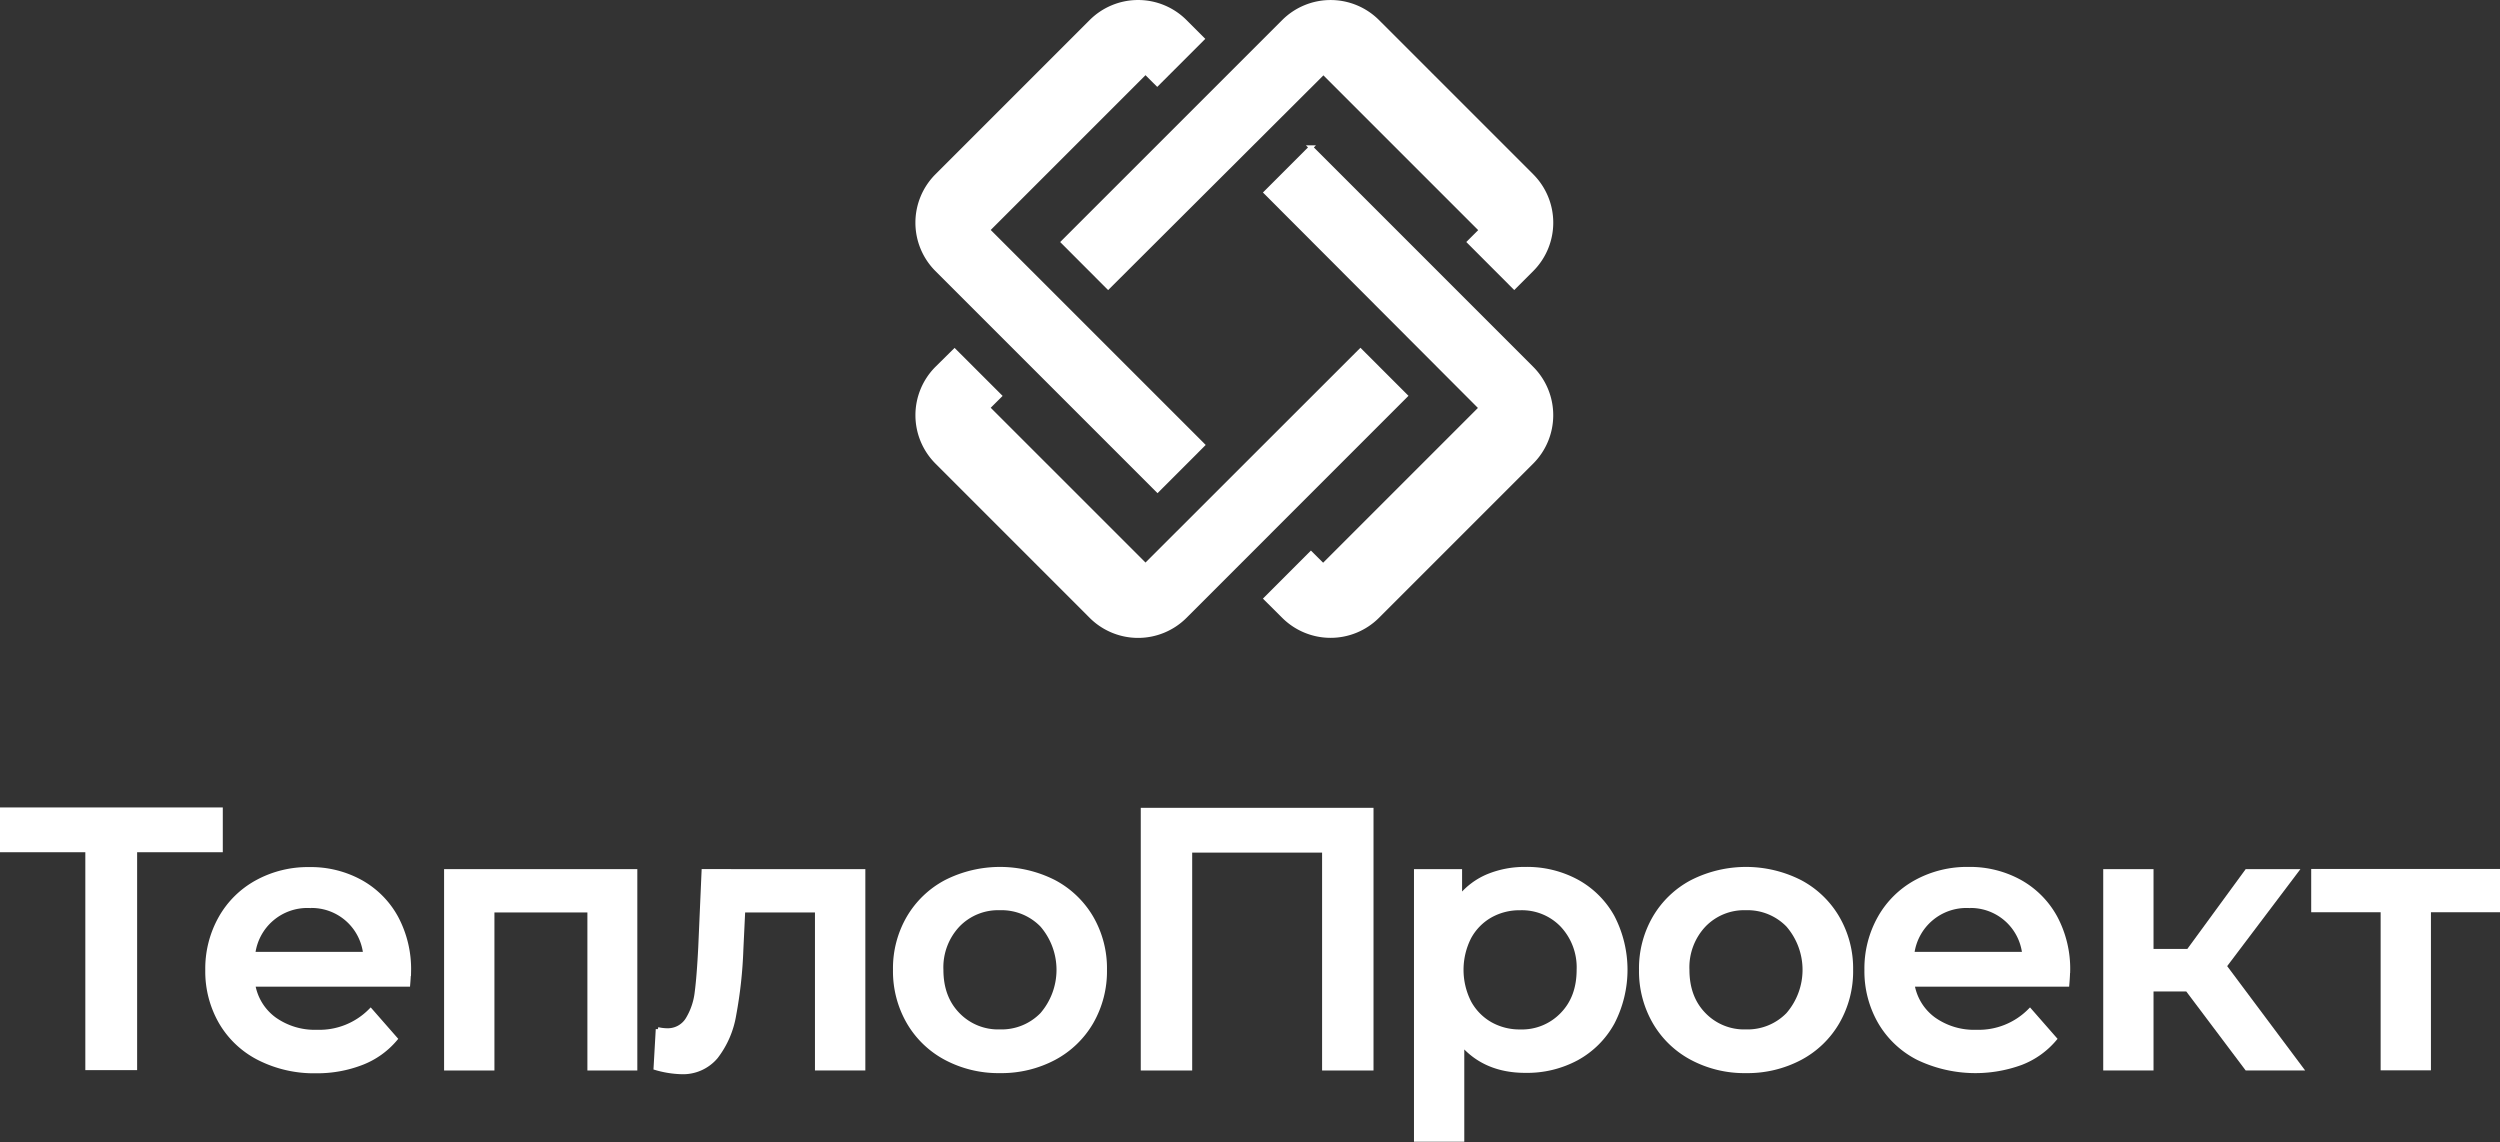
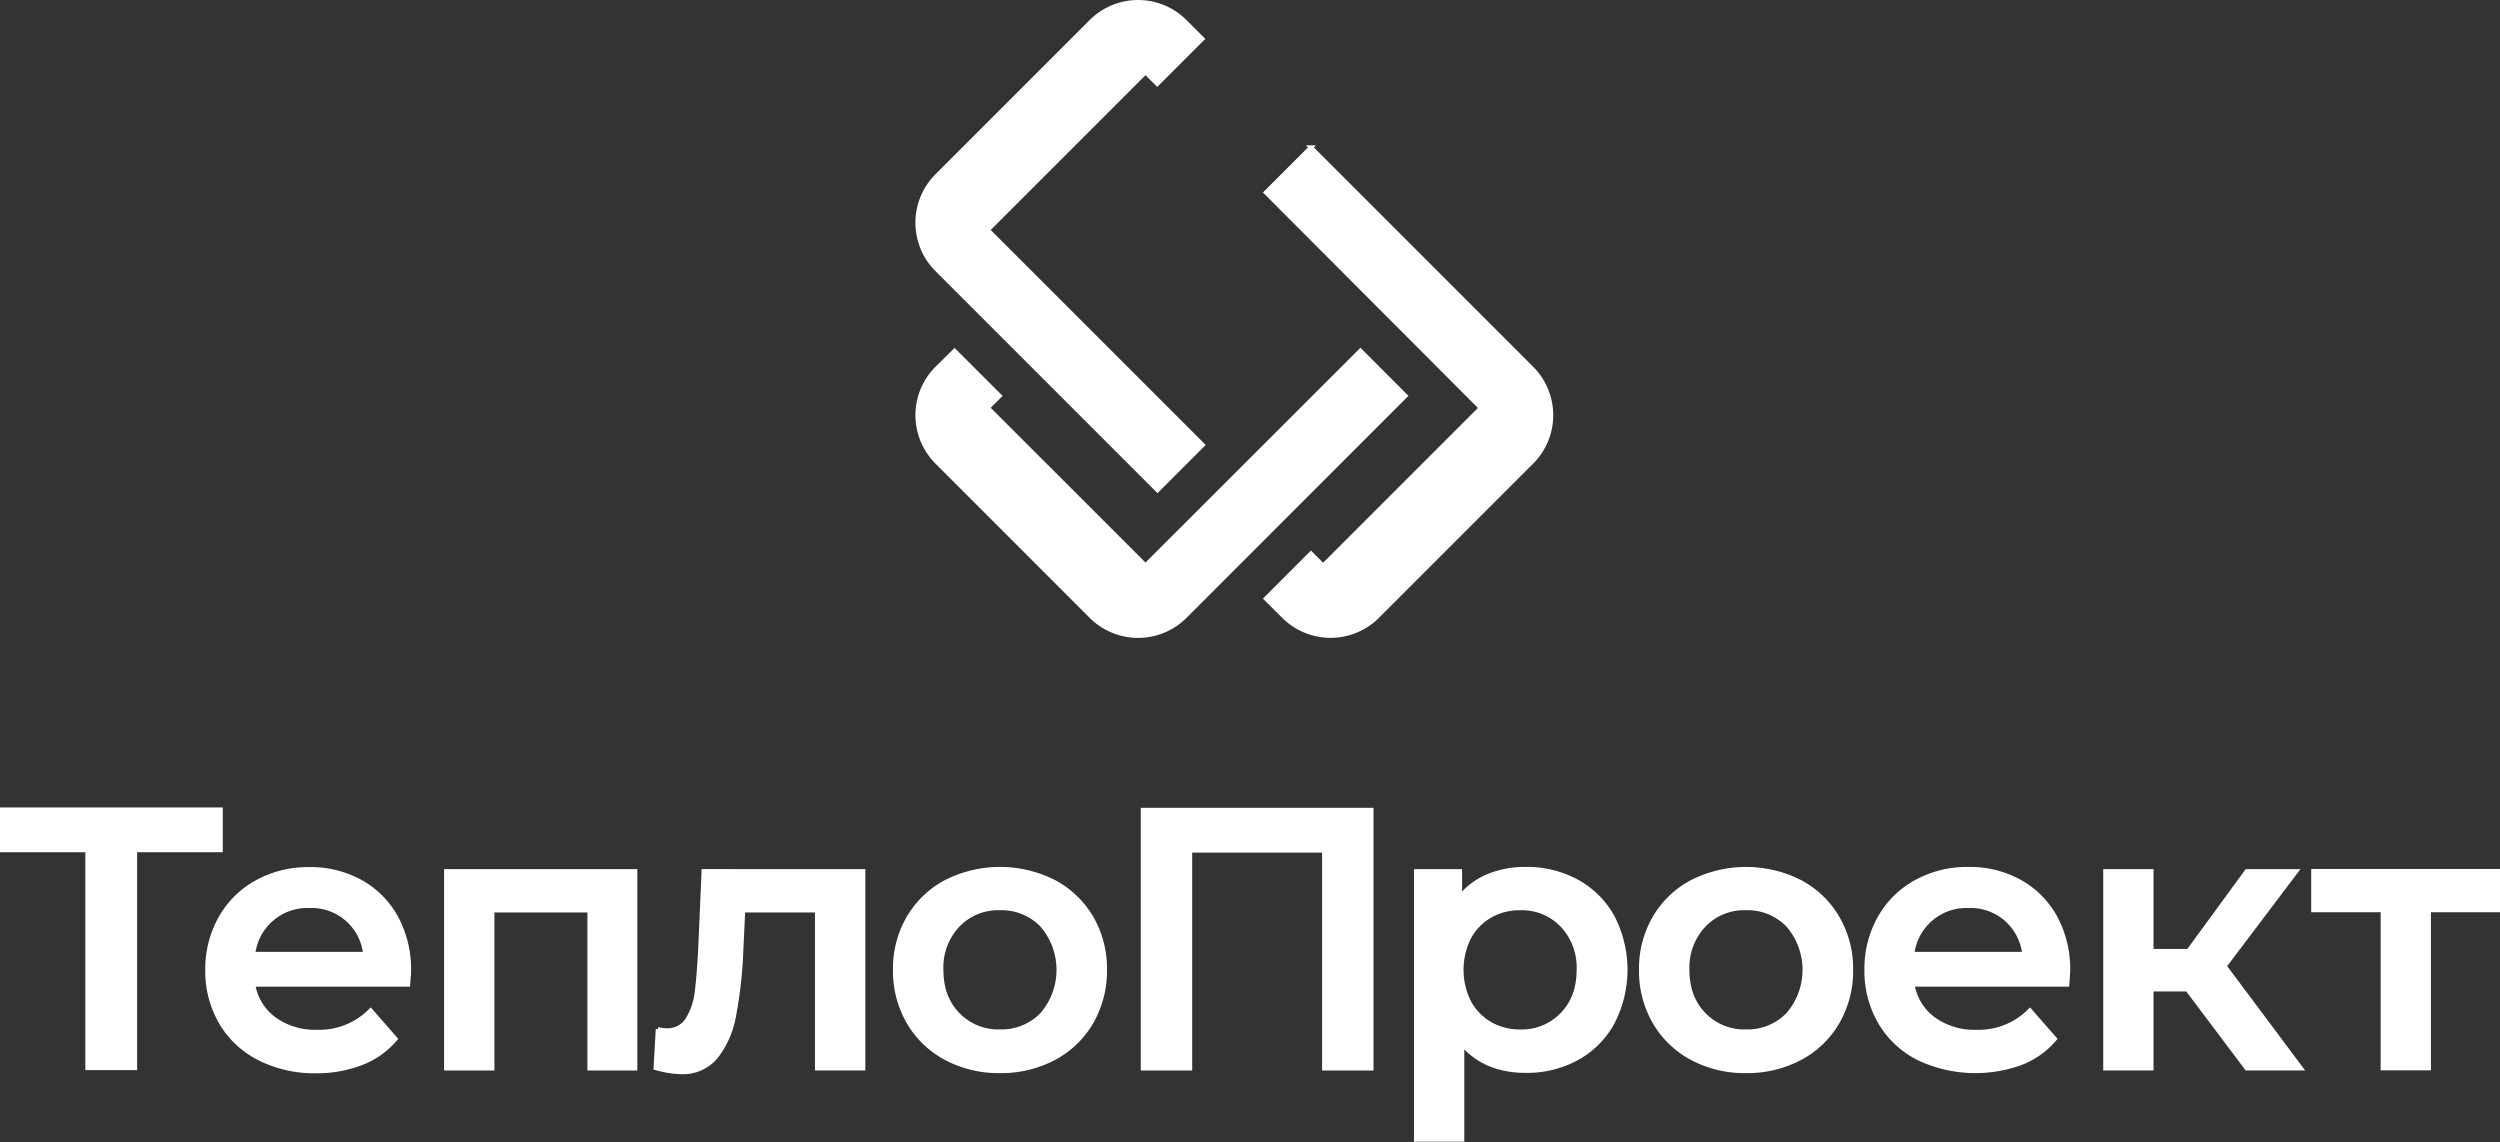
<svg xmlns="http://www.w3.org/2000/svg" viewBox="0 0 602.36 275.2">
  <rect x="0" y="0" width="602.36" height="275.2" fill="#333333" stroke="none" />
  <defs>
    <style>.cls-1,.cls-2{fill:#fff;stroke:#fff;stroke-miterlimit:10;}.cls-1{fill-rule:evenodd;}</style>
  </defs>
  <g id="Слой_2" data-name="Слой 2">
    <g id="Слой_1-2" data-name="Слой 1">
      <g id="Слой_1-3" data-name="Слой_1">
        <path class="cls-1" d="M315.85,35.51,369.1,88.77a16,16,0,0,1,0,22.54l-37.23,37.23a16,16,0,0,1-22.54,0L305,144.23l10.86-10.87,2.94,2.93,38-38L305,46.38l10.87-10.87Z" />
        <path class="cls-1" d="M225.71,42.38,262.94,5.15a16,16,0,0,1,22.55,0l4.21,4.21L278.83,20.23,276,17.41l-38,38,51.8,51.8L278.9,118.12,225.71,64.93a16,16,0,0,1,0-22.55Z" />
-         <path class="cls-1" d="M354,58.31l2.87-2.86-38-38L267,69.19,256.15,58.32,309.33,5.15a16,16,0,0,1,22.54,0L369.1,42.38a16,16,0,0,1,0,22.55l-4.25,4.25L354,58.31Z" />
        <path class="cls-1" d="M262.94,148.55l-37.23-37.24a16,16,0,0,1,0-22.54L230,84.53l10.87,10.86L238,98.25l38,38L327.79,84.5l10.87,10.87-53.17,53.18a16,16,0,0,1-22.55,0Z" />
        <polygon class="cls-2" points="53.18 204.84 32.54 204.84 32.54 257.34 21.06 257.34 21.06 204.84 0.5 204.84 0.5 195.05 53.18 195.05 53.18 204.84" />
        <path class="cls-2" d="M98.51,233.94c0,.77-.06,1.87-.18,3.29H61a12.93,12.93,0,0,0,5.12,8.32,16.77,16.77,0,0,0,10.28,3.07,17.31,17.31,0,0,0,12.9-5.16l6,6.85a20,20,0,0,1-8.09,5.79,29.67,29.67,0,0,1-11,2,29.3,29.3,0,0,1-13.79-3.12,22.36,22.36,0,0,1-9.21-8.67,24.49,24.49,0,0,1-3.25-12.6,24.84,24.84,0,0,1,3.16-12.5,22.36,22.36,0,0,1,8.77-8.67,25.49,25.49,0,0,1,12.63-3.12,24.85,24.85,0,0,1,12.41,3.07,21.84,21.84,0,0,1,8.55,8.63,26.27,26.27,0,0,1,3.07,12.86Zm-24-15.66A13.14,13.14,0,0,0,61,229.85h27a13,13,0,0,0-13.44-11.57Z" />
        <polygon class="cls-2" points="153.06 209.91 153.06 257.43 142.03 257.43 142.03 219.35 118.63 219.35 118.63 257.43 107.5 257.43 107.5 209.91 153.06 209.91" />
        <path class="cls-2" d="M208,209.92v47.51H196.86V219.35h-17.8l-.45,9.43a105.7,105.7,0,0,1-1.73,15.79,22.53,22.53,0,0,1-4.36,10.06,10.36,10.36,0,0,1-8.41,3.69,24.13,24.13,0,0,1-6.14-1l.53-9.34a10.38,10.38,0,0,0,2.14.27,5.59,5.59,0,0,0,5.07-2.72,16,16,0,0,0,2.18-6.49c.33-2.52.61-6.13.85-10.81l.8-18.33Z" />
        <path class="cls-2" d="M240.91,258.06a26.94,26.94,0,0,1-13-3.12,22.7,22.7,0,0,1-9-8.67,24.49,24.49,0,0,1-3.25-12.6,24.22,24.22,0,0,1,3.25-12.54,22.74,22.74,0,0,1,9-8.63,28.79,28.79,0,0,1,26.07,0,22.77,22.77,0,0,1,9,8.63,24.31,24.31,0,0,1,3.24,12.54,24.58,24.58,0,0,1-3.24,12.6,22.73,22.73,0,0,1-9,8.67,27.07,27.07,0,0,1-13.08,3.12Zm0-9.53a13.59,13.59,0,0,0,10.15-4.09,16.49,16.49,0,0,0,0-21.53,13.59,13.59,0,0,0-10.15-4.1,13.45,13.45,0,0,0-10.1,4.1,14.81,14.81,0,0,0-4,10.76q0,6.68,4,10.77A13.44,13.44,0,0,0,240.91,248.53Z" />
        <polygon class="cls-2" points="330.44 195.14 330.44 257.43 319.05 257.43 319.05 204.93 286.75 204.93 286.75 257.43 275.36 257.43 275.36 195.14 330.44 195.14" />
        <path class="cls-2" d="M367.53,209.38a25.2,25.2,0,0,1,12.41,3,21.77,21.77,0,0,1,8.59,8.54,27.67,27.67,0,0,1,0,25.49,21.77,21.77,0,0,1-8.59,8.59,25.2,25.2,0,0,1-12.41,3q-9.61,0-15.22-6.41v23H341.19V209.92h10.59v6.22a17.25,17.25,0,0,1,6.8-5.07,23.13,23.13,0,0,1,8.95-1.69Zm-1.25,39.16a13.45,13.45,0,0,0,10.1-4.1q4-4.09,4-10.77a14.83,14.83,0,0,0-4-10.76,13.44,13.44,0,0,0-10.1-4.09,14.28,14.28,0,0,0-7.21,1.82,13.22,13.22,0,0,0-5.07,5.2,17.35,17.35,0,0,0,0,15.67,13.28,13.28,0,0,0,5.07,5.2A14.29,14.29,0,0,0,366.28,248.54Z" />
        <path class="cls-2" d="M420.66,258.06a26.88,26.88,0,0,1-13-3.12,22.64,22.64,0,0,1-9-8.67,24.49,24.49,0,0,1-3.25-12.6,24.22,24.22,0,0,1,3.25-12.54,22.68,22.68,0,0,1,9-8.63,28.79,28.79,0,0,1,26.07,0,22.68,22.68,0,0,1,9,8.63A24.22,24.22,0,0,1,446,233.67a24.49,24.49,0,0,1-3.25,12.6,22.64,22.64,0,0,1-9,8.67,27.13,27.13,0,0,1-13.08,3.12Zm0-9.53a13.58,13.58,0,0,0,10.14-4.09,16.45,16.45,0,0,0,0-21.53,13.59,13.59,0,0,0-10.14-4.1,13.45,13.45,0,0,0-10.1,4.1,14.81,14.81,0,0,0-4,10.76q0,6.68,4,10.77A13.44,13.44,0,0,0,420.66,248.53Z" />
        <path class="cls-2" d="M498.27,233.94c0,.77-.06,1.87-.18,3.29H460.8a12.93,12.93,0,0,0,5.12,8.32,16.75,16.75,0,0,0,10.28,3.07,17.31,17.31,0,0,0,12.9-5.16l6,6.85a20,20,0,0,1-8.1,5.79,32,32,0,0,1-24.82-1.16,22.36,22.36,0,0,1-9.21-8.67,24.49,24.49,0,0,1-3.25-12.6,24.84,24.84,0,0,1,3.16-12.5,22.33,22.33,0,0,1,8.76-8.67,25.55,25.55,0,0,1,12.64-3.12,24.88,24.88,0,0,1,12.41,3.07,21.84,21.84,0,0,1,8.55,8.63,26.27,26.27,0,0,1,3.06,12.86Zm-24-15.66a13.16,13.16,0,0,0-13.53,11.57h27a13,13,0,0,0-13.44-11.57Z" />
        <polygon class="cls-2" points="527.02 238.39 518.38 238.39 518.38 257.43 507.26 257.43 507.26 209.91 518.38 209.91 518.38 229.14 527.28 229.14 541.34 209.91 553.27 209.91 536 232.78 554.42 257.43 541.34 257.43 527.02 238.39" />
        <polygon class="cls-2" points="601.86 219.3 585.22 219.3 585.22 257.39 574.1 257.39 574.1 219.3 557.37 219.3 557.37 209.87 601.86 209.87 601.86 219.3" />
      </g>
    </g>
  </g>
</svg>